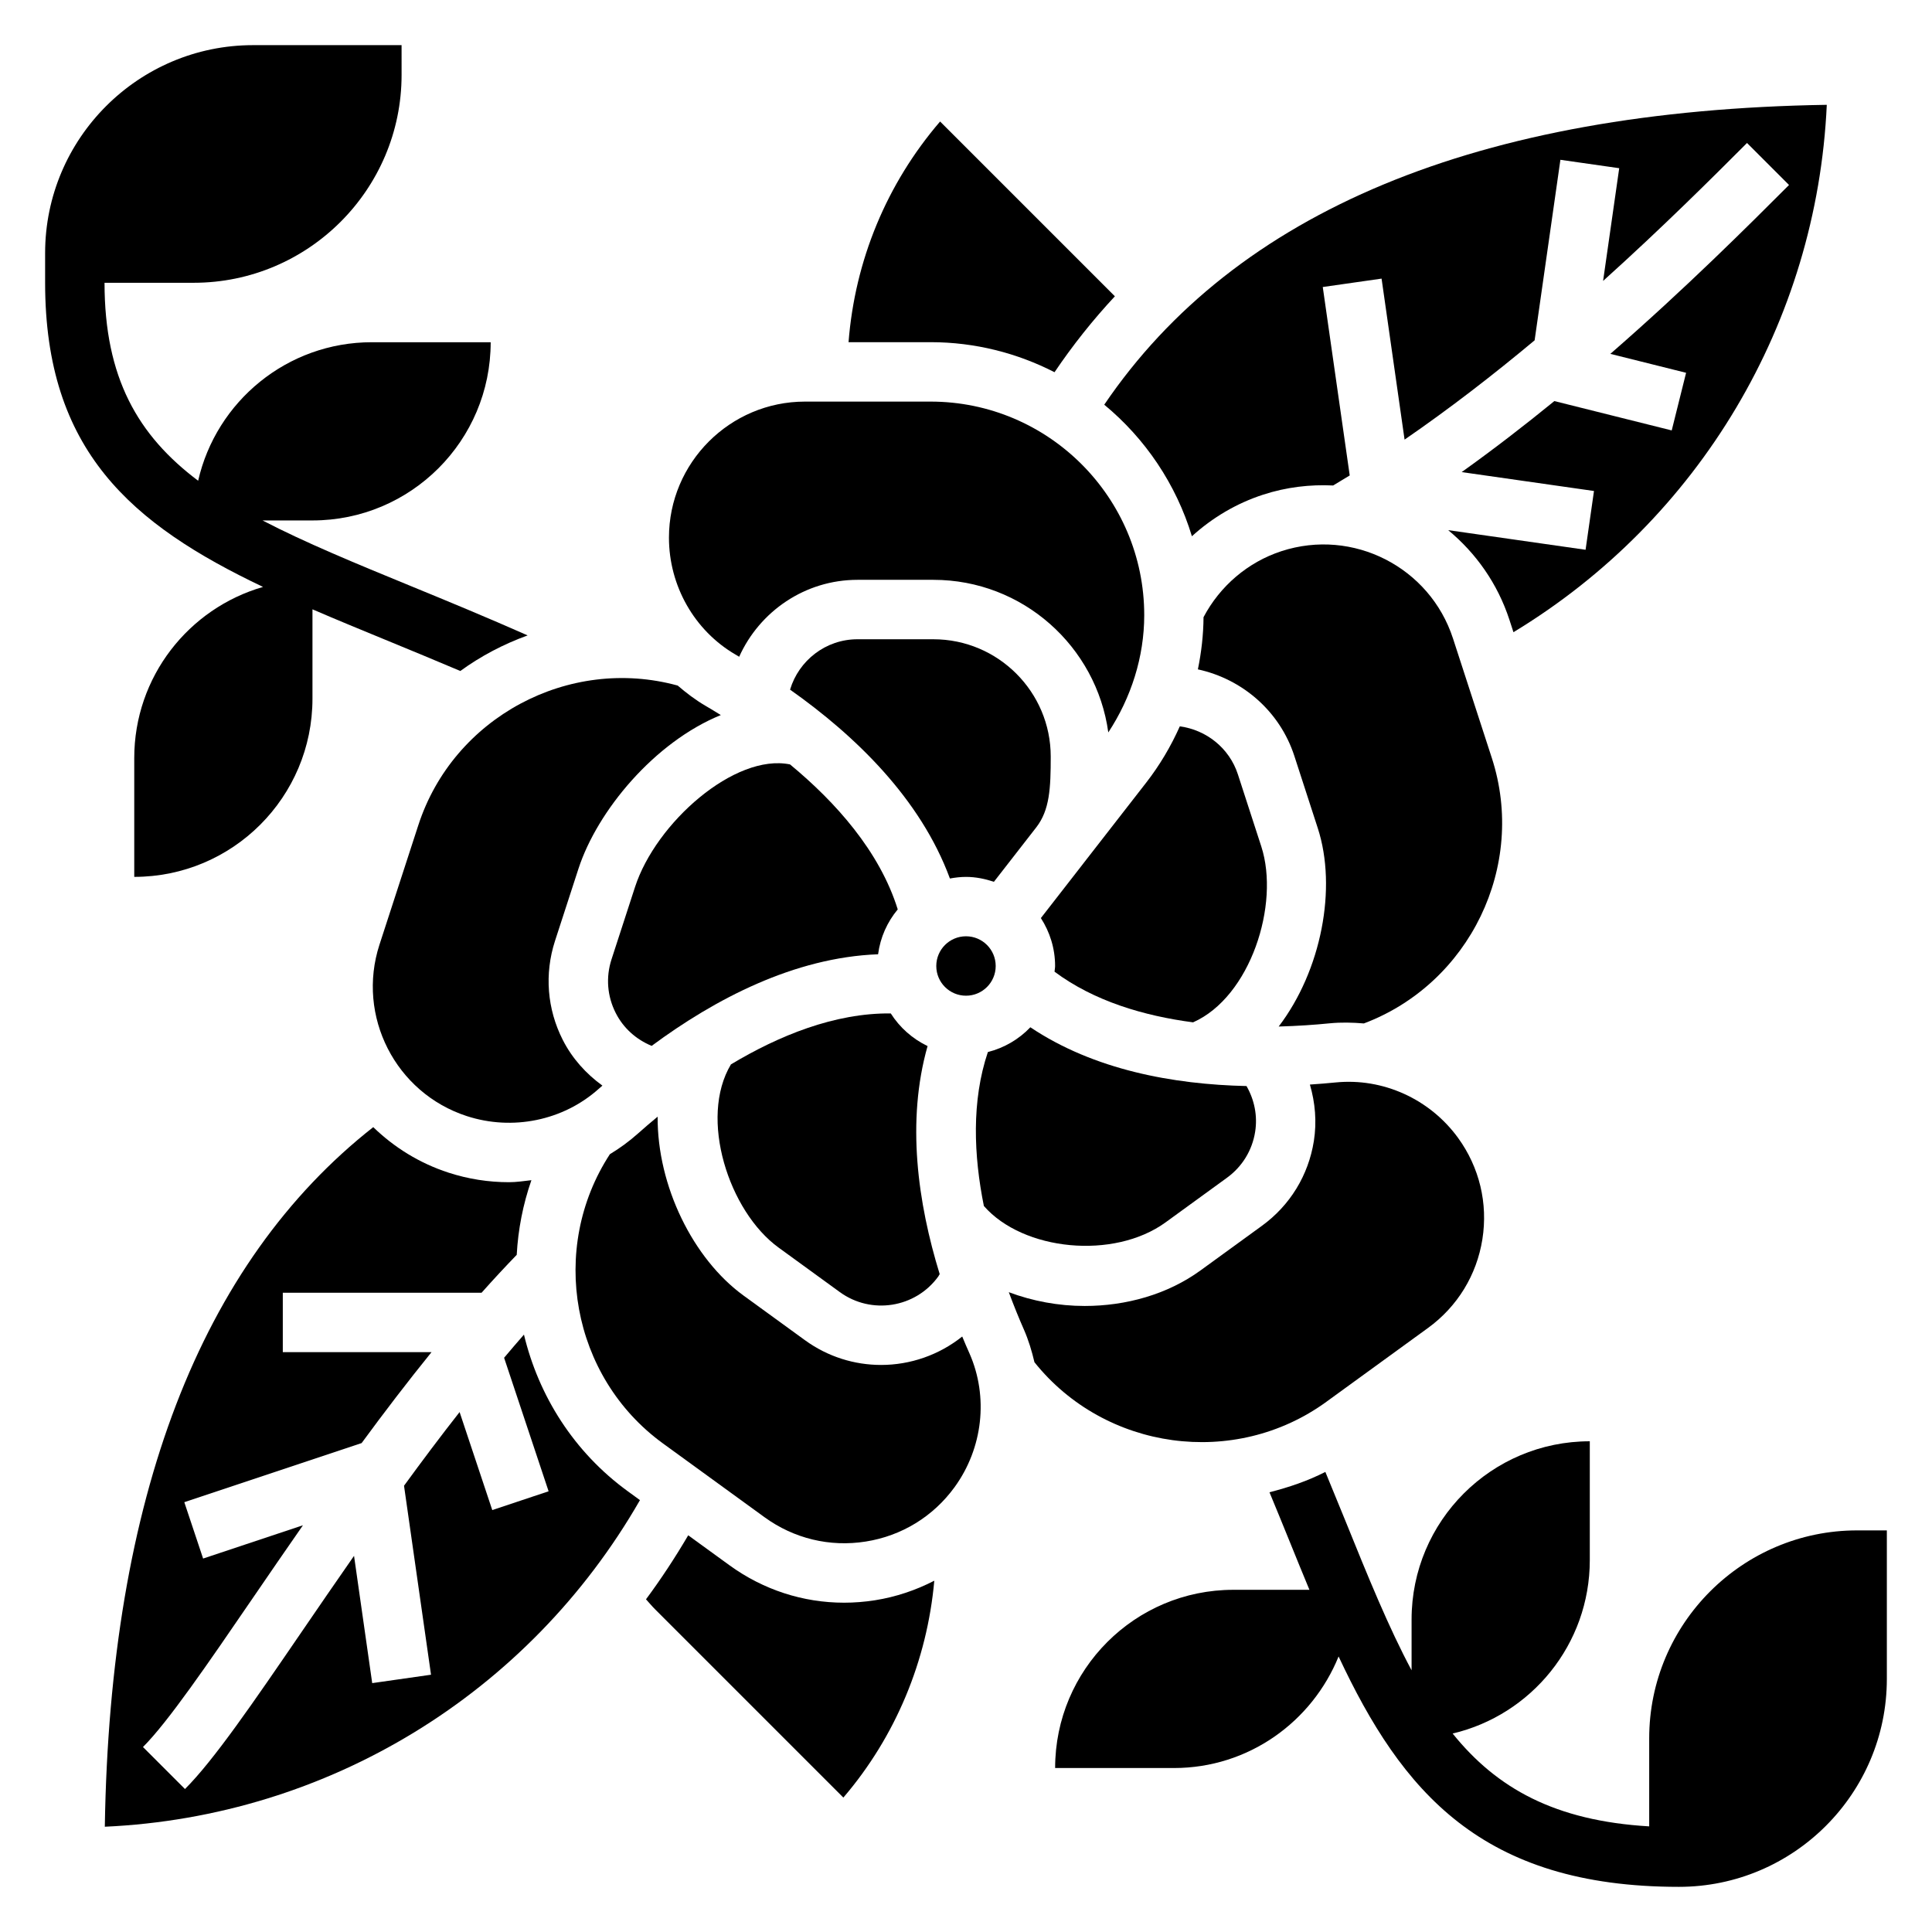
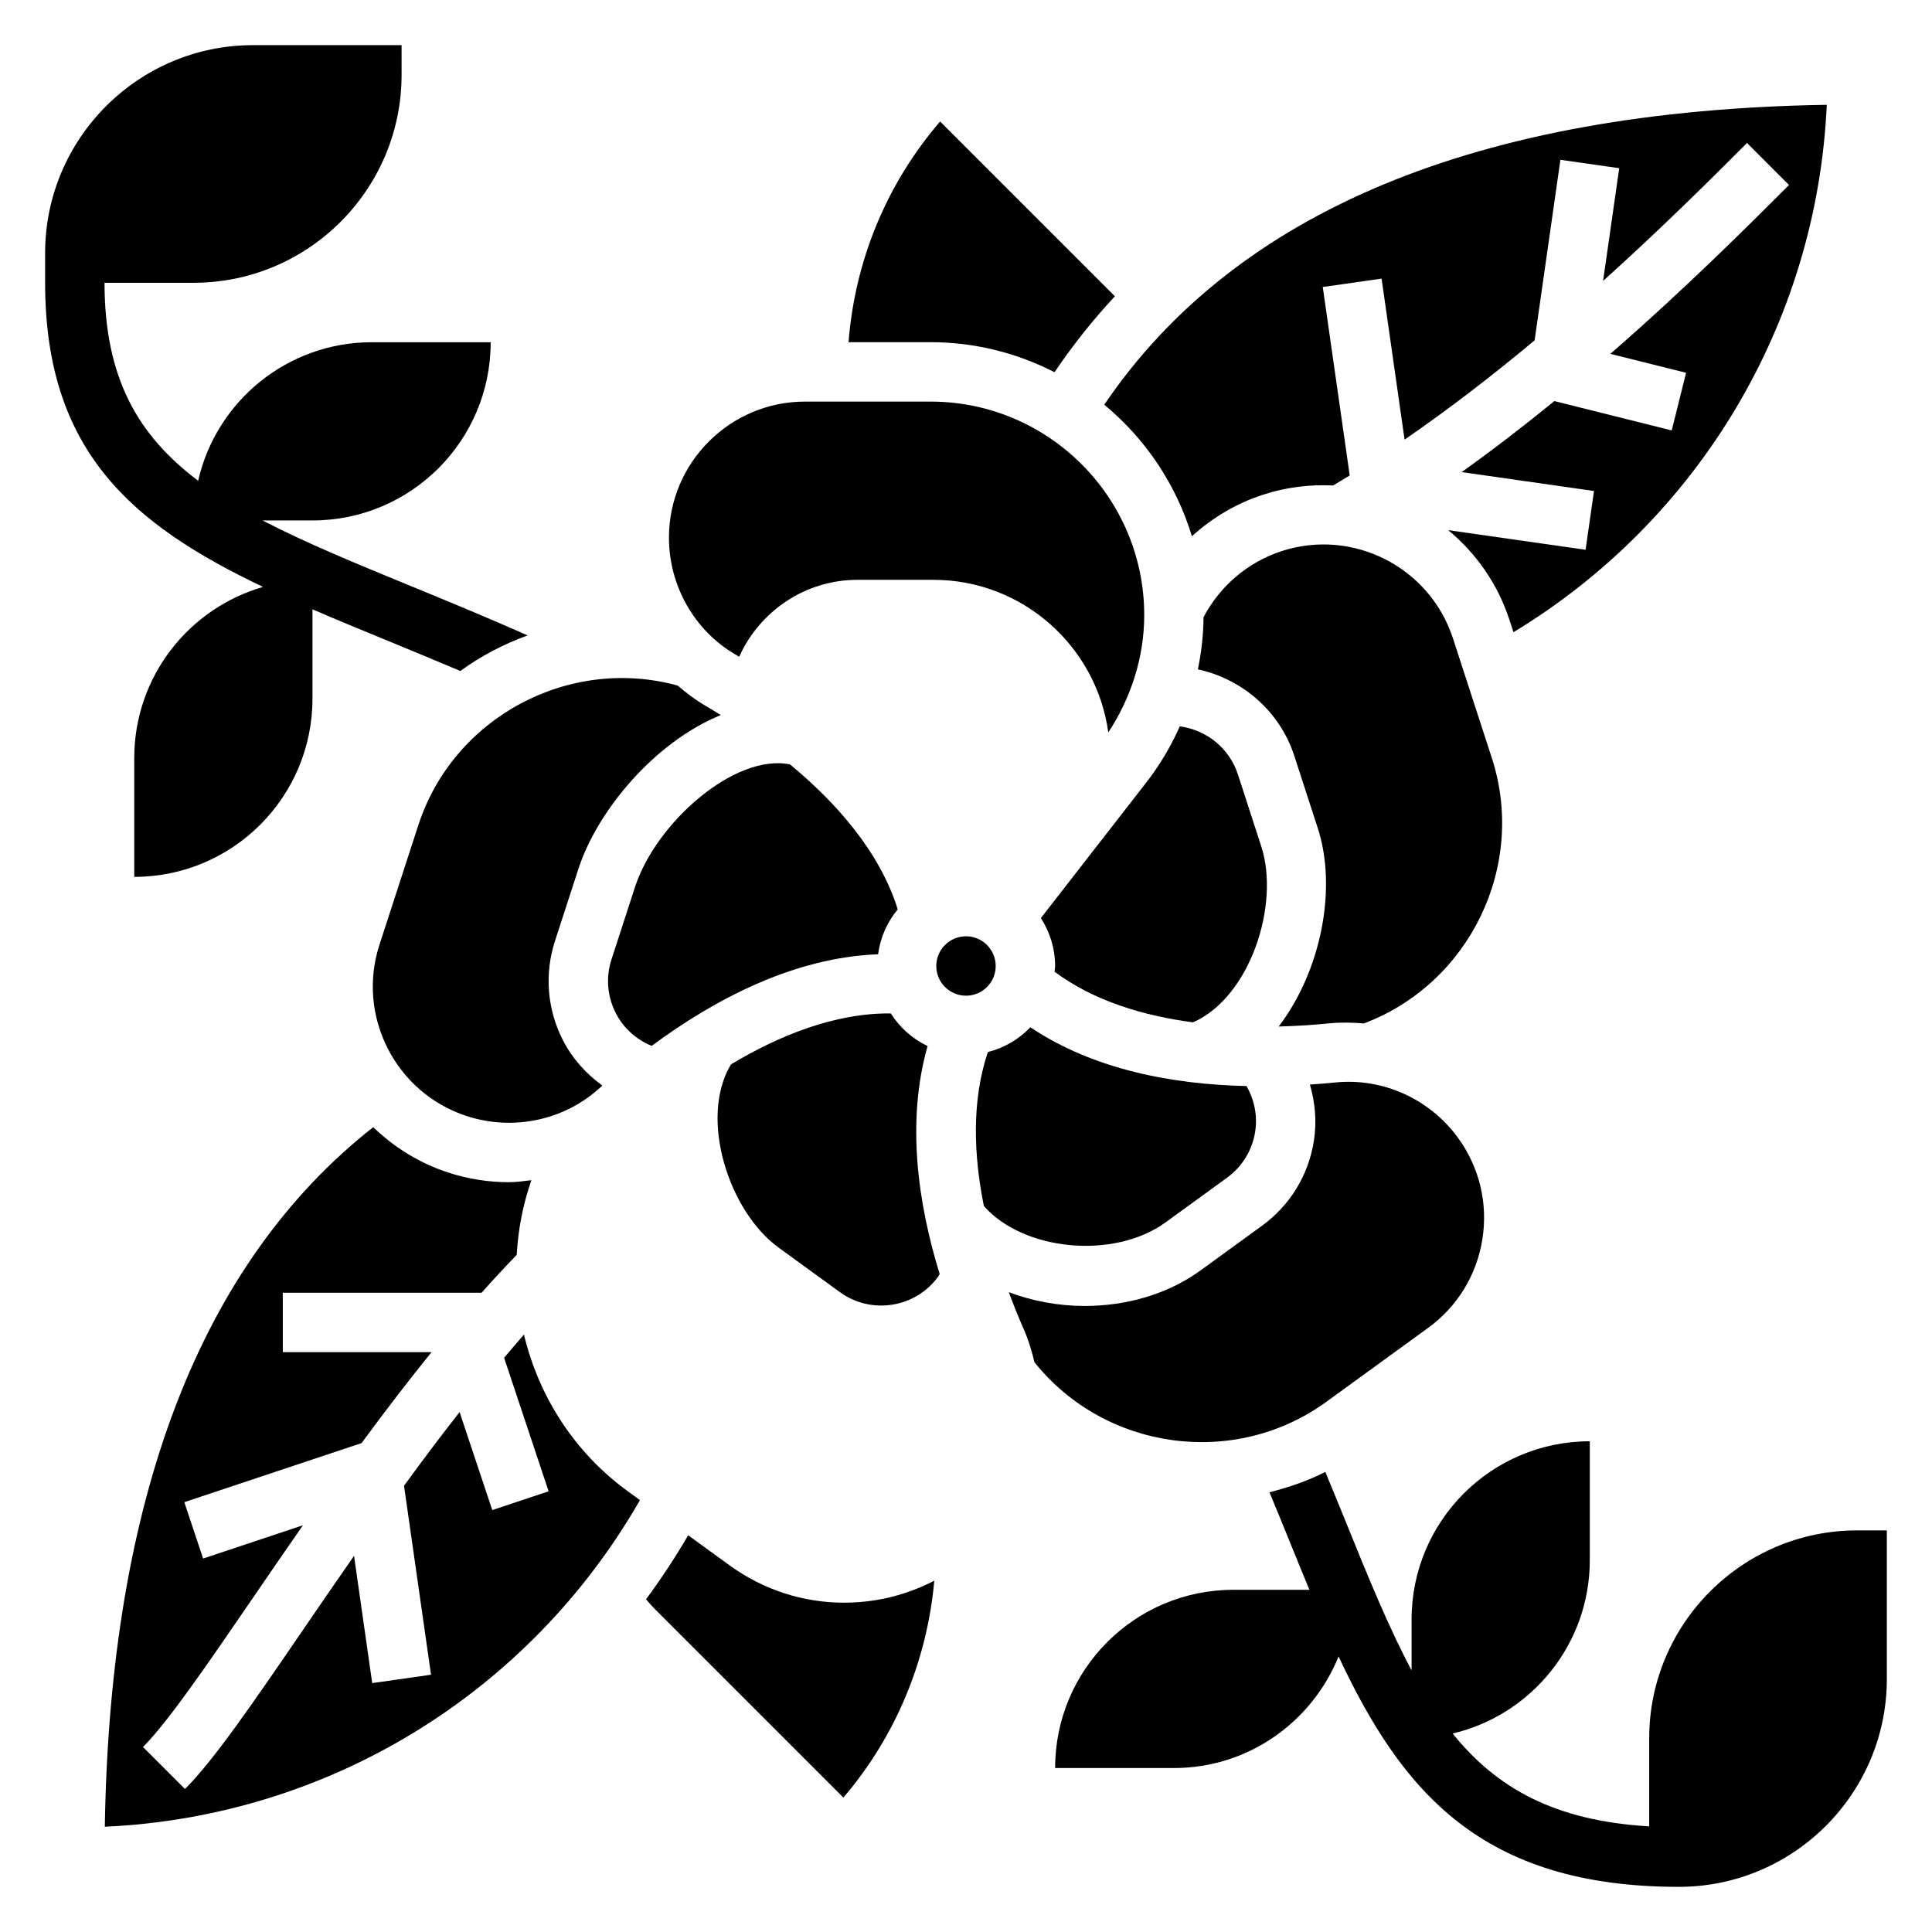
<svg xmlns="http://www.w3.org/2000/svg" fill="#000000" width="800px" height="800px" version="1.1" viewBox="144 144 512 512">
  <g>
    <path d="m636.16 549.57c-30.379 0-55.105 24.719-55.105 55.105v23.332c-24.977-1.465-40.398-10.086-52.09-24.602 20.84-4.918 36.348-23.621 36.348-45.965v-31.488c-26.086 0-47.23 21.145-47.23 47.23v13.461c-6.062-11.32-11.5-24.68-17.648-39.879-1.652-4.07-3.449-8.414-5.203-12.691-4.707 2.41-9.699 4.086-14.809 5.391 1.844 4.457 3.699 8.965 5.414 13.211 1.738 4.305 3.457 8.5 5.172 12.633l-20.16 0.008c-26.086 0-47.23 21.145-47.23 47.23h31.488c19.805 0 36.613-12.273 43.633-29.566 16.766 35.793 37.887 61.055 90.188 61.055 30.379 0 55.105-24.719 55.105-55.105v-39.359z" />
    <path d="m213.71 299.54c-19.703 5.684-34.133 23.812-34.133 45.352v31.488c26.086 0 47.23-21.145 47.23-47.23v-23.672c6.496 2.801 13.281 5.598 20.355 8.5 6.117 2.512 12.414 5.125 18.828 7.84 5.441-3.961 11.445-7.109 17.84-9.43-10.715-4.738-20.891-8.949-30.684-12.965-15.074-6.188-28.324-11.652-39.574-17.5h13.234c26.086 0 47.23-21.145 47.23-47.23h-31.488c-22.465 0-41.25 15.695-46.035 36.707-15.953-11.992-24.809-27.27-24.809-52.461h23.617c30.379 0 55.105-24.719 55.105-55.105l-0.004-7.871h-39.359c-30.379 0-55.105 24.719-55.105 55.105v7.871c0 44.539 22.918 64.016 57.75 80.602z" />
    <path d="m350.3 474.6 16.27 11.824c8.328 6.047 20.027 4.203 26.078-4.133 0.141-0.203 0.234-0.434 0.379-0.637-5.809-18.863-8.871-40.492-3.211-60.434-4.008-1.93-7.383-4.922-9.754-8.652-14.895-0.156-29.742 5.934-42.359 13.508-8.555 14.281-0.547 38.969 12.598 48.523z" />
-     <path d="m391.36 313.41h-20.129c-8.391 0-15.547 5.621-17.855 13.352 17.23 12.156 34.566 28.875 42.359 50.051 1.395-0.254 2.812-0.426 4.269-0.426 2.598 0 5.055 0.52 7.391 1.301l11.219-14.422c3.574-4.598 3.84-10.414 3.84-18.766 0-17.148-13.949-31.09-31.094-31.09z" />
    <path d="m407.87 400c0 4.348-3.523 7.871-7.871 7.871s-7.875-3.523-7.875-7.871 3.527-7.875 7.875-7.875 7.871 3.527 7.871 7.875" />
    <path d="m460.18 414.93c15.176-6.707 23.066-31.262 18.074-46.609l-6.211-19.137c-2.258-6.941-8.383-11.77-15.383-12.691-2.363 5.305-5.344 10.336-8.934 14.949l-16.672 21.434c-0.016 0.016-0.023 0.031-0.031 0.047l-11.18 14.375c2.363 3.676 3.769 8.016 3.769 12.699 0 0.52-0.117 1-0.148 1.512 10.5 7.832 23.75 11.719 36.715 13.422z" />
    <path d="m254.86 362.68-10.297 31.668c-6.141 18.91 4.242 39.289 23.152 45.43 12.121 3.938 25.512 1.188 34.898-7.18 0.332-0.301 0.691-0.598 1.031-0.898-4.328-3.148-7.988-7.172-10.492-12.09-4.172-8.195-4.902-17.516-2.07-26.262l6.219-19.137c5-15.352 20.152-33.566 37.723-40.715-1.41-0.875-2.785-1.707-4.07-2.457-2.652-1.551-5.07-3.394-7.359-5.359-28.848-7.91-59.453 8.426-68.734 37z" />
    <path d="m423.46 242.64c4.824-7.148 10.164-13.855 15.996-20.121l-46.32-46.32c-14.168 16.492-22.57 36.816-24.262 58.48h21.758c11.824 0.004 22.957 2.906 32.828 7.961z" />
    <path d="m338.89 317.45c0.332 0.188 0.668 0.402 1 0.598 5.406-12.027 17.453-20.387 31.348-20.387h20.129c23.648 0 43.211 17.641 46.344 40.438 6.059-9.211 9.523-20.02 9.523-31.07 0-31.203-25.395-56.602-56.602-56.602h-33.297c-19.875 0-36.055 16.176-36.055 36.055 0 12.77 6.746 24.633 17.609 30.969z" />
    <path d="m381.91 385c-4.801-15.414-16.492-28.457-28.543-38.422-14.648-2.992-35.566 15.477-41.086 32.512l-6.219 19.137c-1.543 4.746-1.148 9.801 1.125 14.25 2.031 4 5.406 6.992 9.508 8.691 16.781-12.422 37.793-23.441 60.008-24.277 0.594-4.508 2.441-8.562 5.207-11.891z" />
    <path d="m282.85 497.69c-1.77 2-3.512 4.078-5.258 6.133l11.793 35.383-14.926 4.984-8.66-25.977c-5.062 6.438-9.957 12.98-14.73 19.523l7.156 50.082-15.586 2.227-4.816-33.73c-4.793 6.879-9.406 13.602-13.754 19.957-13.059 19.09-23.379 34.172-31.047 41.84l-11.133-11.133c6.637-6.637 17.09-21.914 29.191-39.605 4.172-6.102 8.613-12.562 13.203-19.16l-26.457 8.816-4.984-14.934 46.988-15.664c5.945-8.102 12.129-16.191 18.531-24.105h-39.418v-15.742h52.68c3.062-3.449 6.172-6.785 9.312-10.043 0.363-6.684 1.645-13.336 3.891-19.781-1.977 0.227-3.953 0.535-5.953 0.535-5.367 0-10.777-0.828-16.02-2.535-7.746-2.519-14.453-6.738-19.941-12.059-45.812 36.016-69.77 98.27-71.137 185.4 59.102-2.676 112.34-35.203 141.82-86.555l-3.18-2.312c-14.355-10.422-23.684-25.363-27.562-41.547z" />
    <path d="m495.49 515.5 26.938-19.57c7.793-5.66 12.918-14.02 14.422-23.531 1.504-9.508-0.789-19.043-6.438-26.836-7.504-10.328-19.91-15.949-32.457-14.703-2.195 0.219-4.488 0.402-6.816 0.559 1.402 4.809 1.852 9.871 1.047 14.973-1.441 9.078-6.328 17.059-13.762 22.457l-16.27 11.824c-8.77 6.375-19.758 9.422-30.707 9.422-6.918 0-13.785-1.281-20.105-3.652 1.355 3.644 2.723 7 4 9.895 1.234 2.809 2.102 5.723 2.801 8.668 18.688 23.375 53.031 28.168 77.348 10.496z" />
    <path d="m459.87 286.11c5.398-4.914 11.816-8.73 18.895-11.027 6.156-2 12.414-2.723 18.531-2.426 1.473-0.875 2.93-1.762 4.394-2.66l-7.144-49.934 15.586-2.227 6.094 42.668c12.066-8.305 23.664-17.293 34.465-26.316l6.832-47.84 15.586 2.227-4.273 29.875c15.902-14.328 29.133-27.543 38.141-36.559l11.133 11.133c-10.738 10.738-27.309 27.301-47.352 44.754l20.074 5.016-3.809 15.273-31.102-7.777c-7.832 6.391-16.059 12.746-24.562 18.82l35.062 5.008-2.227 15.578-36.414-5.203c7.328 6.055 13.105 14.137 16.254 23.828l1.047 3.219c49.281-29.852 80.406-82.125 83.035-139.76-92.418 1.457-156.7 28.211-191.48 79.469 10.863 8.973 19.047 21.055 23.23 34.863z" />
    <path d="m496.38 415.19c3.039-0.301 6.062-0.219 9.062 0.031 28.008-10.555 43.203-41.754 33.906-70.352l-10.289-31.668c-6.148-18.902-26.496-29.301-45.438-23.145-8.949 2.914-16.344 9.289-20.672 17.5-0.031 4.66-0.566 9.289-1.496 13.832 11.738 2.543 21.703 11.066 25.559 22.938l6.211 19.137c5.172 15.902 0.945 37.754-10.359 52.578 5-0.137 9.598-0.457 13.516-0.852z" />
    <path d="m367.68 568.73c-10.848 0-21.387-3.41-30.34-9.902l-10.957-7.957c-3.457 5.887-7.18 11.555-11.188 16.965 0.82 0.883 1.559 1.801 2.418 2.652l49.887 49.887c13.879-16.199 22.199-36.328 24.098-57.473-4.863 2.512-10.133 4.297-15.703 5.18-2.742 0.43-5.492 0.648-8.215 0.648z" />
-     <path d="m399 498.19c-6.18 4.93-13.793 7.535-21.5 7.535-7.016 0-14.082-2.133-20.176-6.559l-16.27-11.824c-13.383-9.723-22.898-29.07-22.773-47.414-1.867 1.543-3.621 3.039-5.172 4.434-2.34 2.086-4.848 3.922-7.484 5.512-16.281 24.984-10.203 59.016 14.051 76.641l26.938 19.57c7.785 5.652 17.277 7.957 26.836 6.438 9.508-1.504 17.871-6.629 23.531-14.422 7.496-10.328 9.012-23.898 3.953-35.41-0.66-1.453-1.297-2.965-1.934-4.5z" />
    <path d="m452.89 467.94 16.27-11.824c4.039-2.938 6.691-7.258 7.469-12.188 0.668-4.234-0.195-8.445-2.289-12.113-19.406-0.434-40.406-4.273-57.285-15.578-3.016 3.164-6.894 5.457-11.258 6.566-4.375 12.973-3.746 27.449-1.062 40.793 10.395 11.902 34.441 14.301 48.156 4.344z" />
  </g>
</svg>